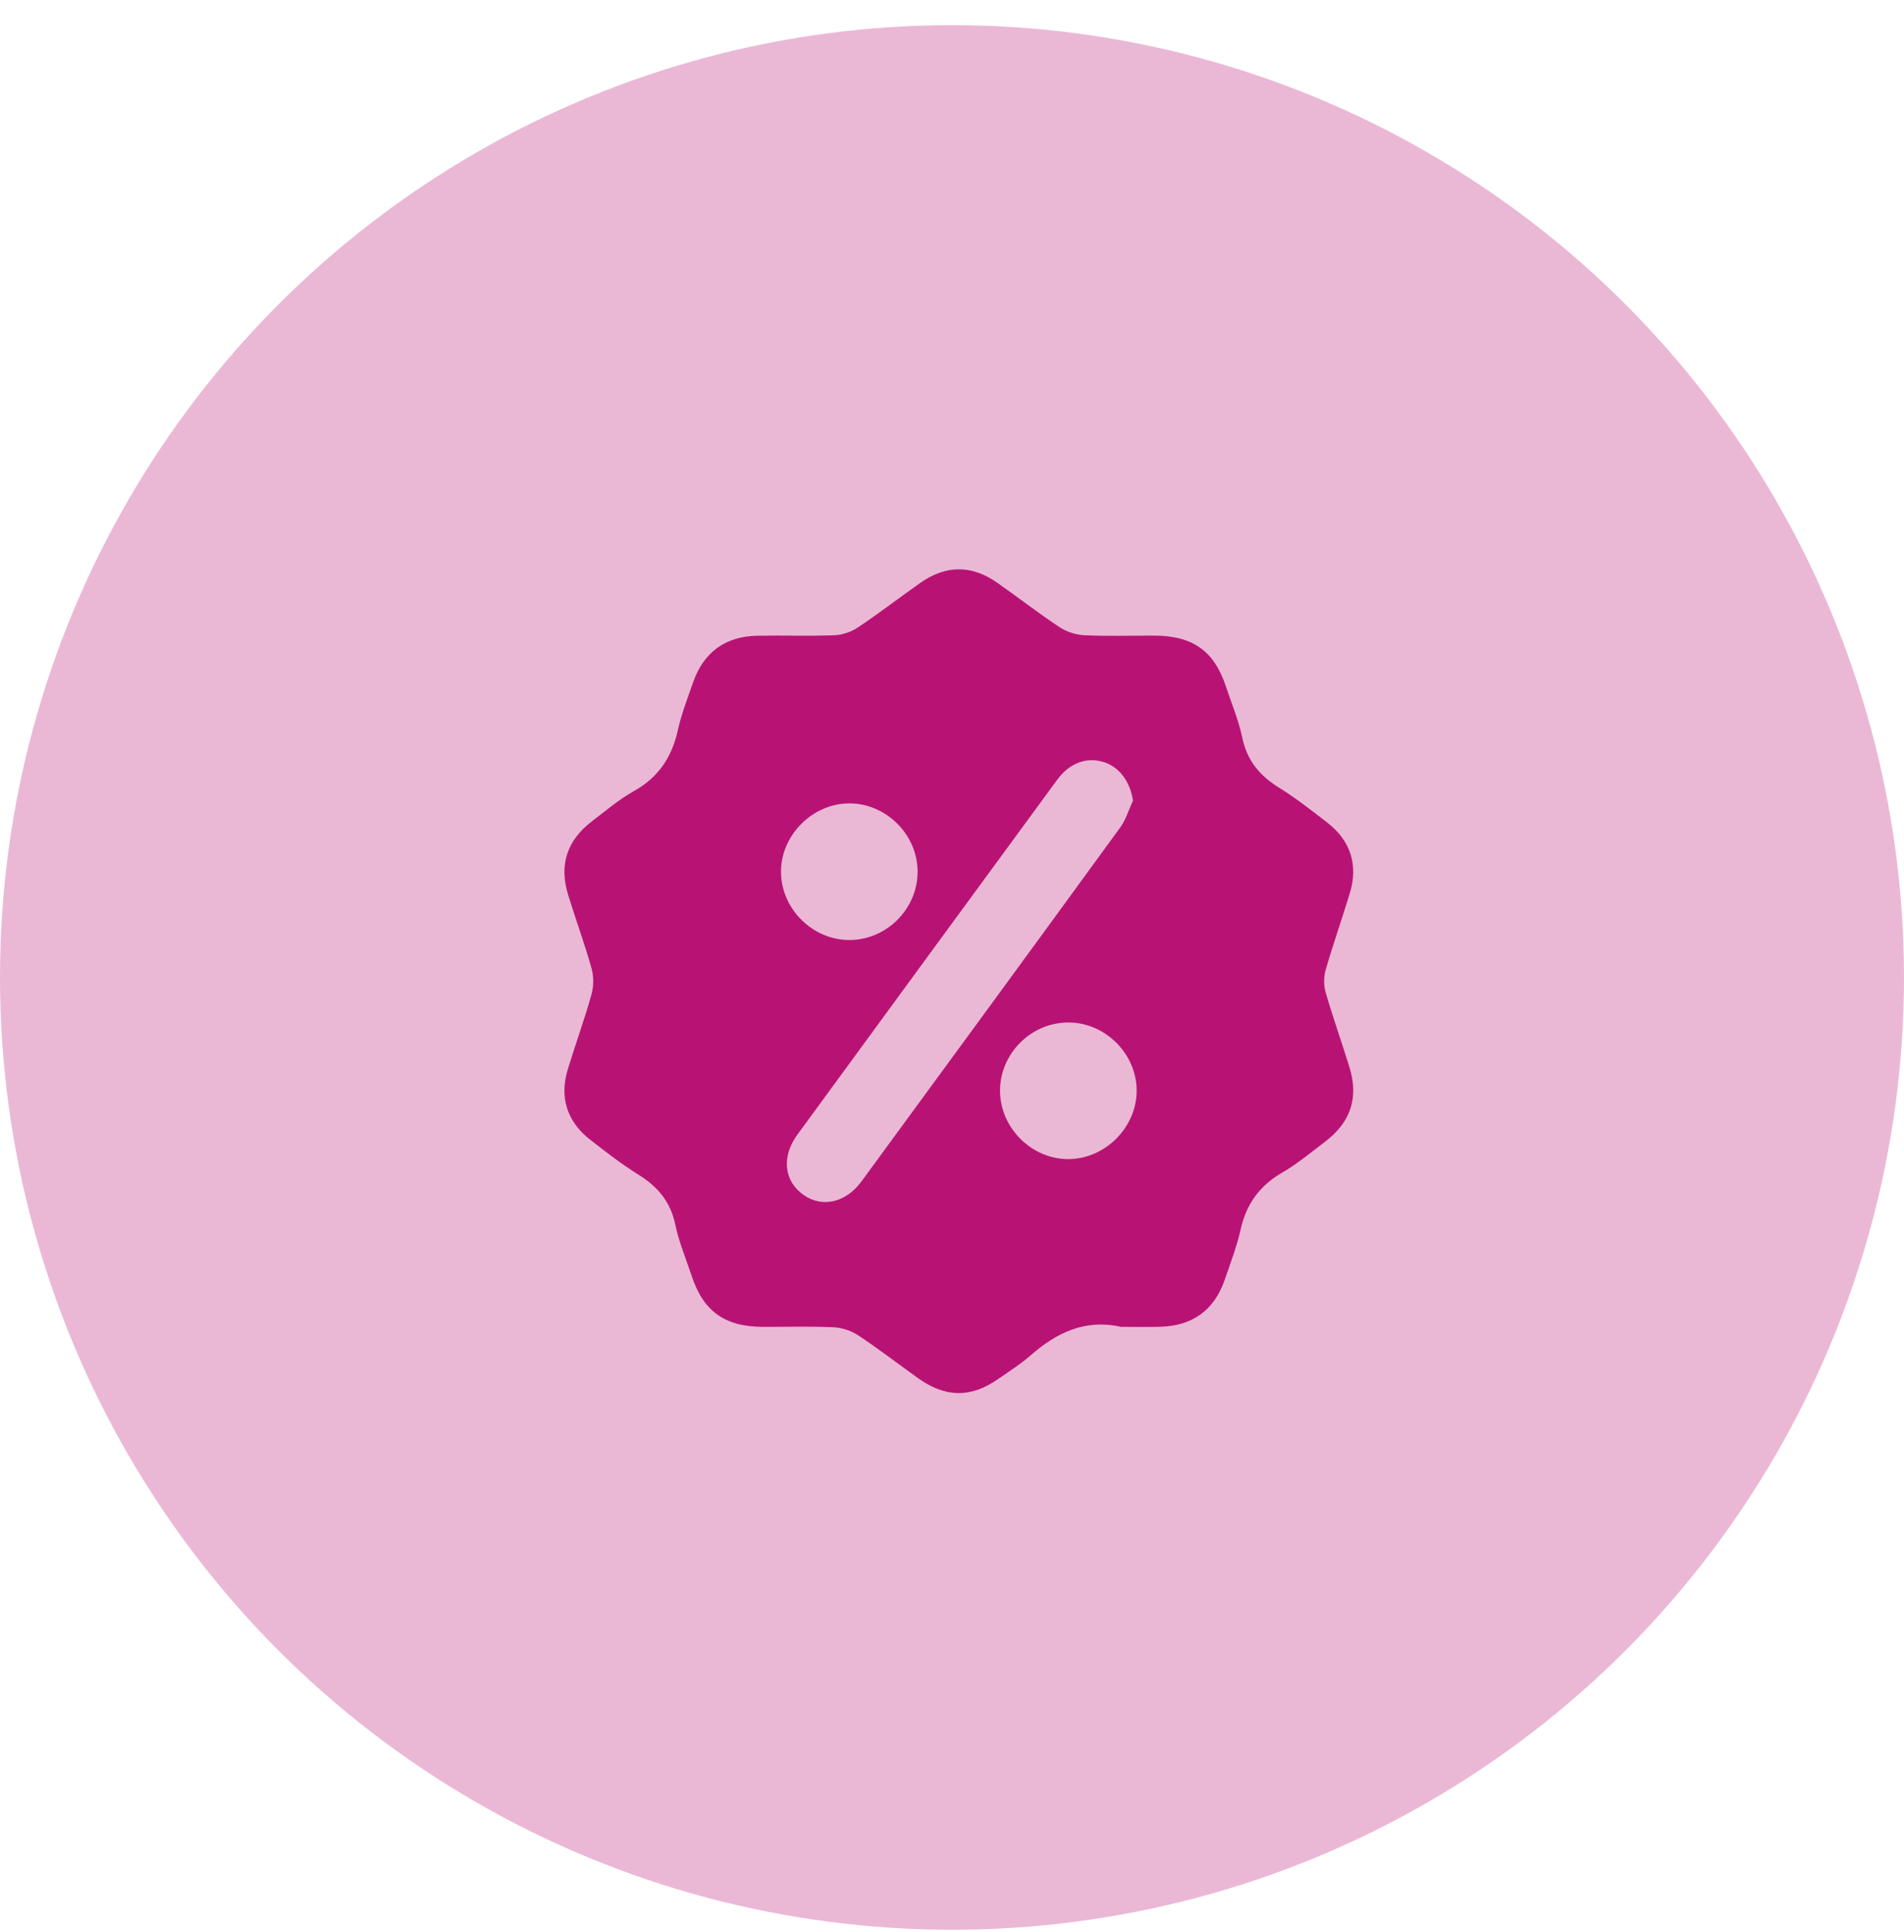
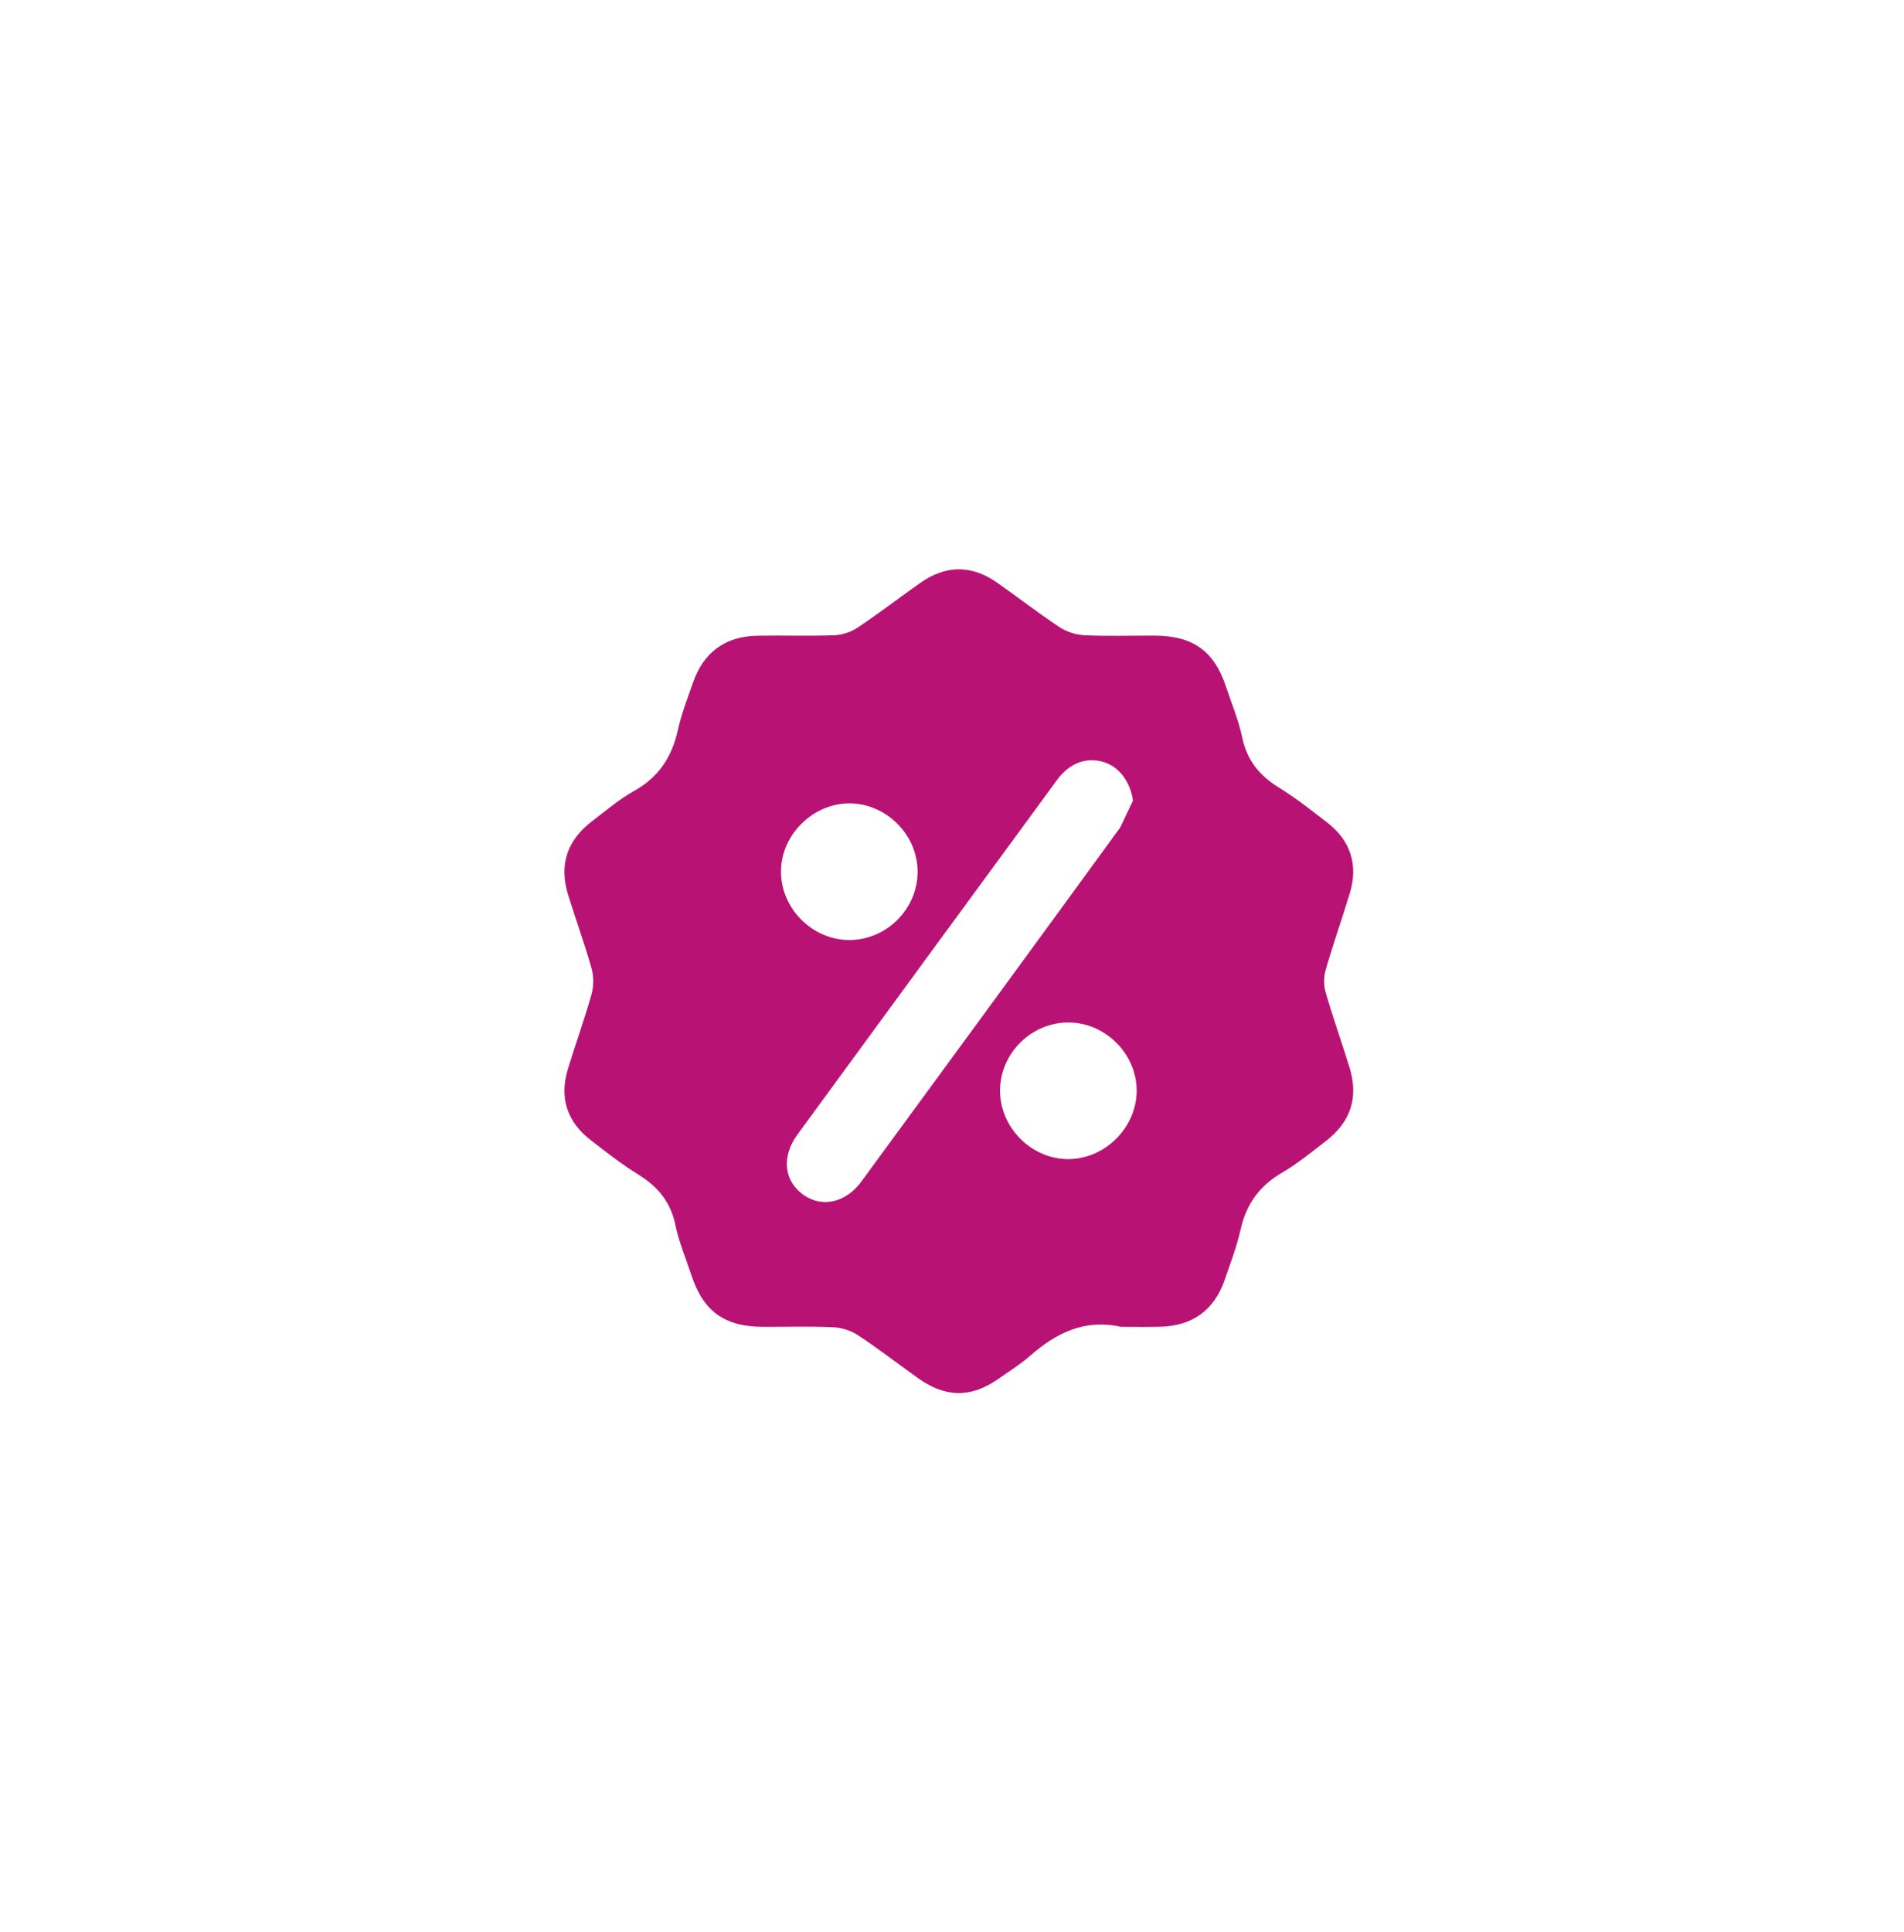
<svg xmlns="http://www.w3.org/2000/svg" fill="none" viewBox="0 0 70 71" height="71" width="70">
-   <circle fill-opacity="0.3" fill="#B81374" r="35" cy="35.925" cx="35" />
  <g clip-path="url(#clip0_347_237)">
-     <path fill="#B81374" d="M41.209 48.766C39.895 48.471 38.842 48.979 37.882 49.822C37.521 50.139 37.107 50.397 36.712 50.674C35.7 51.385 34.766 51.377 33.748 50.65C33.014 50.126 32.3 49.571 31.546 49.076C31.287 48.904 30.941 48.795 30.63 48.781C29.77 48.742 28.908 48.771 28.047 48.767C26.638 48.761 25.856 48.195 25.422 46.875C25.219 46.259 24.961 45.653 24.83 45.021C24.655 44.177 24.188 43.616 23.474 43.174C22.851 42.788 22.269 42.333 21.69 41.882C20.846 41.224 20.562 40.33 20.874 39.306C21.154 38.384 21.485 37.478 21.745 36.552C21.829 36.253 21.832 35.89 21.748 35.592C21.494 34.685 21.167 33.799 20.89 32.899C20.546 31.787 20.84 30.888 21.775 30.176C22.275 29.794 22.762 29.379 23.307 29.074C24.216 28.568 24.705 27.819 24.924 26.825C25.054 26.234 25.279 25.663 25.478 25.089C25.862 23.978 26.662 23.387 27.842 23.365C28.787 23.348 29.733 23.383 30.677 23.348C30.968 23.336 31.291 23.227 31.535 23.064C32.32 22.54 33.069 21.962 33.841 21.419C34.774 20.764 35.719 20.759 36.648 21.408C37.422 21.948 38.168 22.531 38.954 23.051C39.214 23.223 39.559 23.332 39.87 23.348C40.73 23.387 41.592 23.359 42.453 23.361C43.863 23.368 44.645 23.932 45.078 25.252C45.281 25.868 45.539 26.474 45.67 27.106C45.846 27.95 46.311 28.511 47.028 28.953C47.651 29.338 48.231 29.795 48.811 30.245C49.656 30.903 49.938 31.793 49.628 32.821C49.343 33.763 49.013 34.692 48.741 35.636C48.665 35.897 48.661 36.214 48.737 36.474C49.004 37.399 49.329 38.306 49.613 39.226C49.956 40.339 49.662 41.238 48.729 41.951C48.213 42.346 47.707 42.768 47.148 43.092C46.315 43.573 45.823 44.245 45.613 45.181C45.47 45.813 45.238 46.424 45.026 47.038C44.642 48.151 43.843 48.732 42.662 48.763C42.176 48.777 41.693 48.766 41.209 48.766ZM41.653 29.427C41.563 28.773 41.18 28.217 40.629 28.026C39.985 27.801 39.334 28.023 38.87 28.656C35.682 33.003 32.496 37.352 29.315 41.703C28.722 42.516 28.821 43.41 29.541 43.917C30.228 44.4 31.097 44.205 31.671 43.422C34.846 39.091 38.019 34.76 41.18 30.419C41.393 30.129 41.498 29.76 41.653 29.427ZM33.735 32.008C33.719 30.662 32.569 29.526 31.227 29.527C29.862 29.528 28.69 30.717 28.713 32.074C28.737 33.422 29.883 34.55 31.229 34.549C32.609 34.547 33.752 33.387 33.735 32.008ZM36.766 40.075C36.76 41.446 37.928 42.614 39.293 42.601C40.634 42.589 41.78 41.439 41.789 40.1C41.796 38.756 40.666 37.603 39.319 37.58C37.938 37.558 36.773 38.697 36.766 40.075Z" />
+     <path fill="#B81374" d="M41.209 48.766C39.895 48.471 38.842 48.979 37.882 49.822C37.521 50.139 37.107 50.397 36.712 50.674C35.7 51.385 34.766 51.377 33.748 50.65C33.014 50.126 32.3 49.571 31.546 49.076C31.287 48.904 30.941 48.795 30.63 48.781C29.77 48.742 28.908 48.771 28.047 48.767C26.638 48.761 25.856 48.195 25.422 46.875C25.219 46.259 24.961 45.653 24.83 45.021C24.655 44.177 24.188 43.616 23.474 43.174C22.851 42.788 22.269 42.333 21.69 41.882C20.846 41.224 20.562 40.33 20.874 39.306C21.154 38.384 21.485 37.478 21.745 36.552C21.829 36.253 21.832 35.89 21.748 35.592C21.494 34.685 21.167 33.799 20.89 32.899C20.546 31.787 20.84 30.888 21.775 30.176C22.275 29.794 22.762 29.379 23.307 29.074C24.216 28.568 24.705 27.819 24.924 26.825C25.054 26.234 25.279 25.663 25.478 25.089C25.862 23.978 26.662 23.387 27.842 23.365C28.787 23.348 29.733 23.383 30.677 23.348C30.968 23.336 31.291 23.227 31.535 23.064C32.32 22.54 33.069 21.962 33.841 21.419C34.774 20.764 35.719 20.759 36.648 21.408C37.422 21.948 38.168 22.531 38.954 23.051C39.214 23.223 39.559 23.332 39.87 23.348C40.73 23.387 41.592 23.359 42.453 23.361C43.863 23.368 44.645 23.932 45.078 25.252C45.281 25.868 45.539 26.474 45.67 27.106C45.846 27.95 46.311 28.511 47.028 28.953C47.651 29.338 48.231 29.795 48.811 30.245C49.656 30.903 49.938 31.793 49.628 32.821C49.343 33.763 49.013 34.692 48.741 35.636C48.665 35.897 48.661 36.214 48.737 36.474C49.004 37.399 49.329 38.306 49.613 39.226C49.956 40.339 49.662 41.238 48.729 41.951C48.213 42.346 47.707 42.768 47.148 43.092C46.315 43.573 45.823 44.245 45.613 45.181C45.47 45.813 45.238 46.424 45.026 47.038C44.642 48.151 43.843 48.732 42.662 48.763C42.176 48.777 41.693 48.766 41.209 48.766ZM41.653 29.427C41.563 28.773 41.18 28.217 40.629 28.026C39.985 27.801 39.334 28.023 38.87 28.656C35.682 33.003 32.496 37.352 29.315 41.703C28.722 42.516 28.821 43.41 29.541 43.917C30.228 44.4 31.097 44.205 31.671 43.422C34.846 39.091 38.019 34.76 41.18 30.419ZM33.735 32.008C33.719 30.662 32.569 29.526 31.227 29.527C29.862 29.528 28.69 30.717 28.713 32.074C28.737 33.422 29.883 34.55 31.229 34.549C32.609 34.547 33.752 33.387 33.735 32.008ZM36.766 40.075C36.76 41.446 37.928 42.614 39.293 42.601C40.634 42.589 41.78 41.439 41.789 40.1C41.796 38.756 40.666 37.603 39.319 37.58C37.938 37.558 36.773 38.697 36.766 40.075Z" />
  </g>
  <defs>
    <clipPath id="clip0_347_237">
      <rect transform="translate(20.75 20.925)" fill="white" height="30.277" width="29" />
    </clipPath>
  </defs>
</svg>